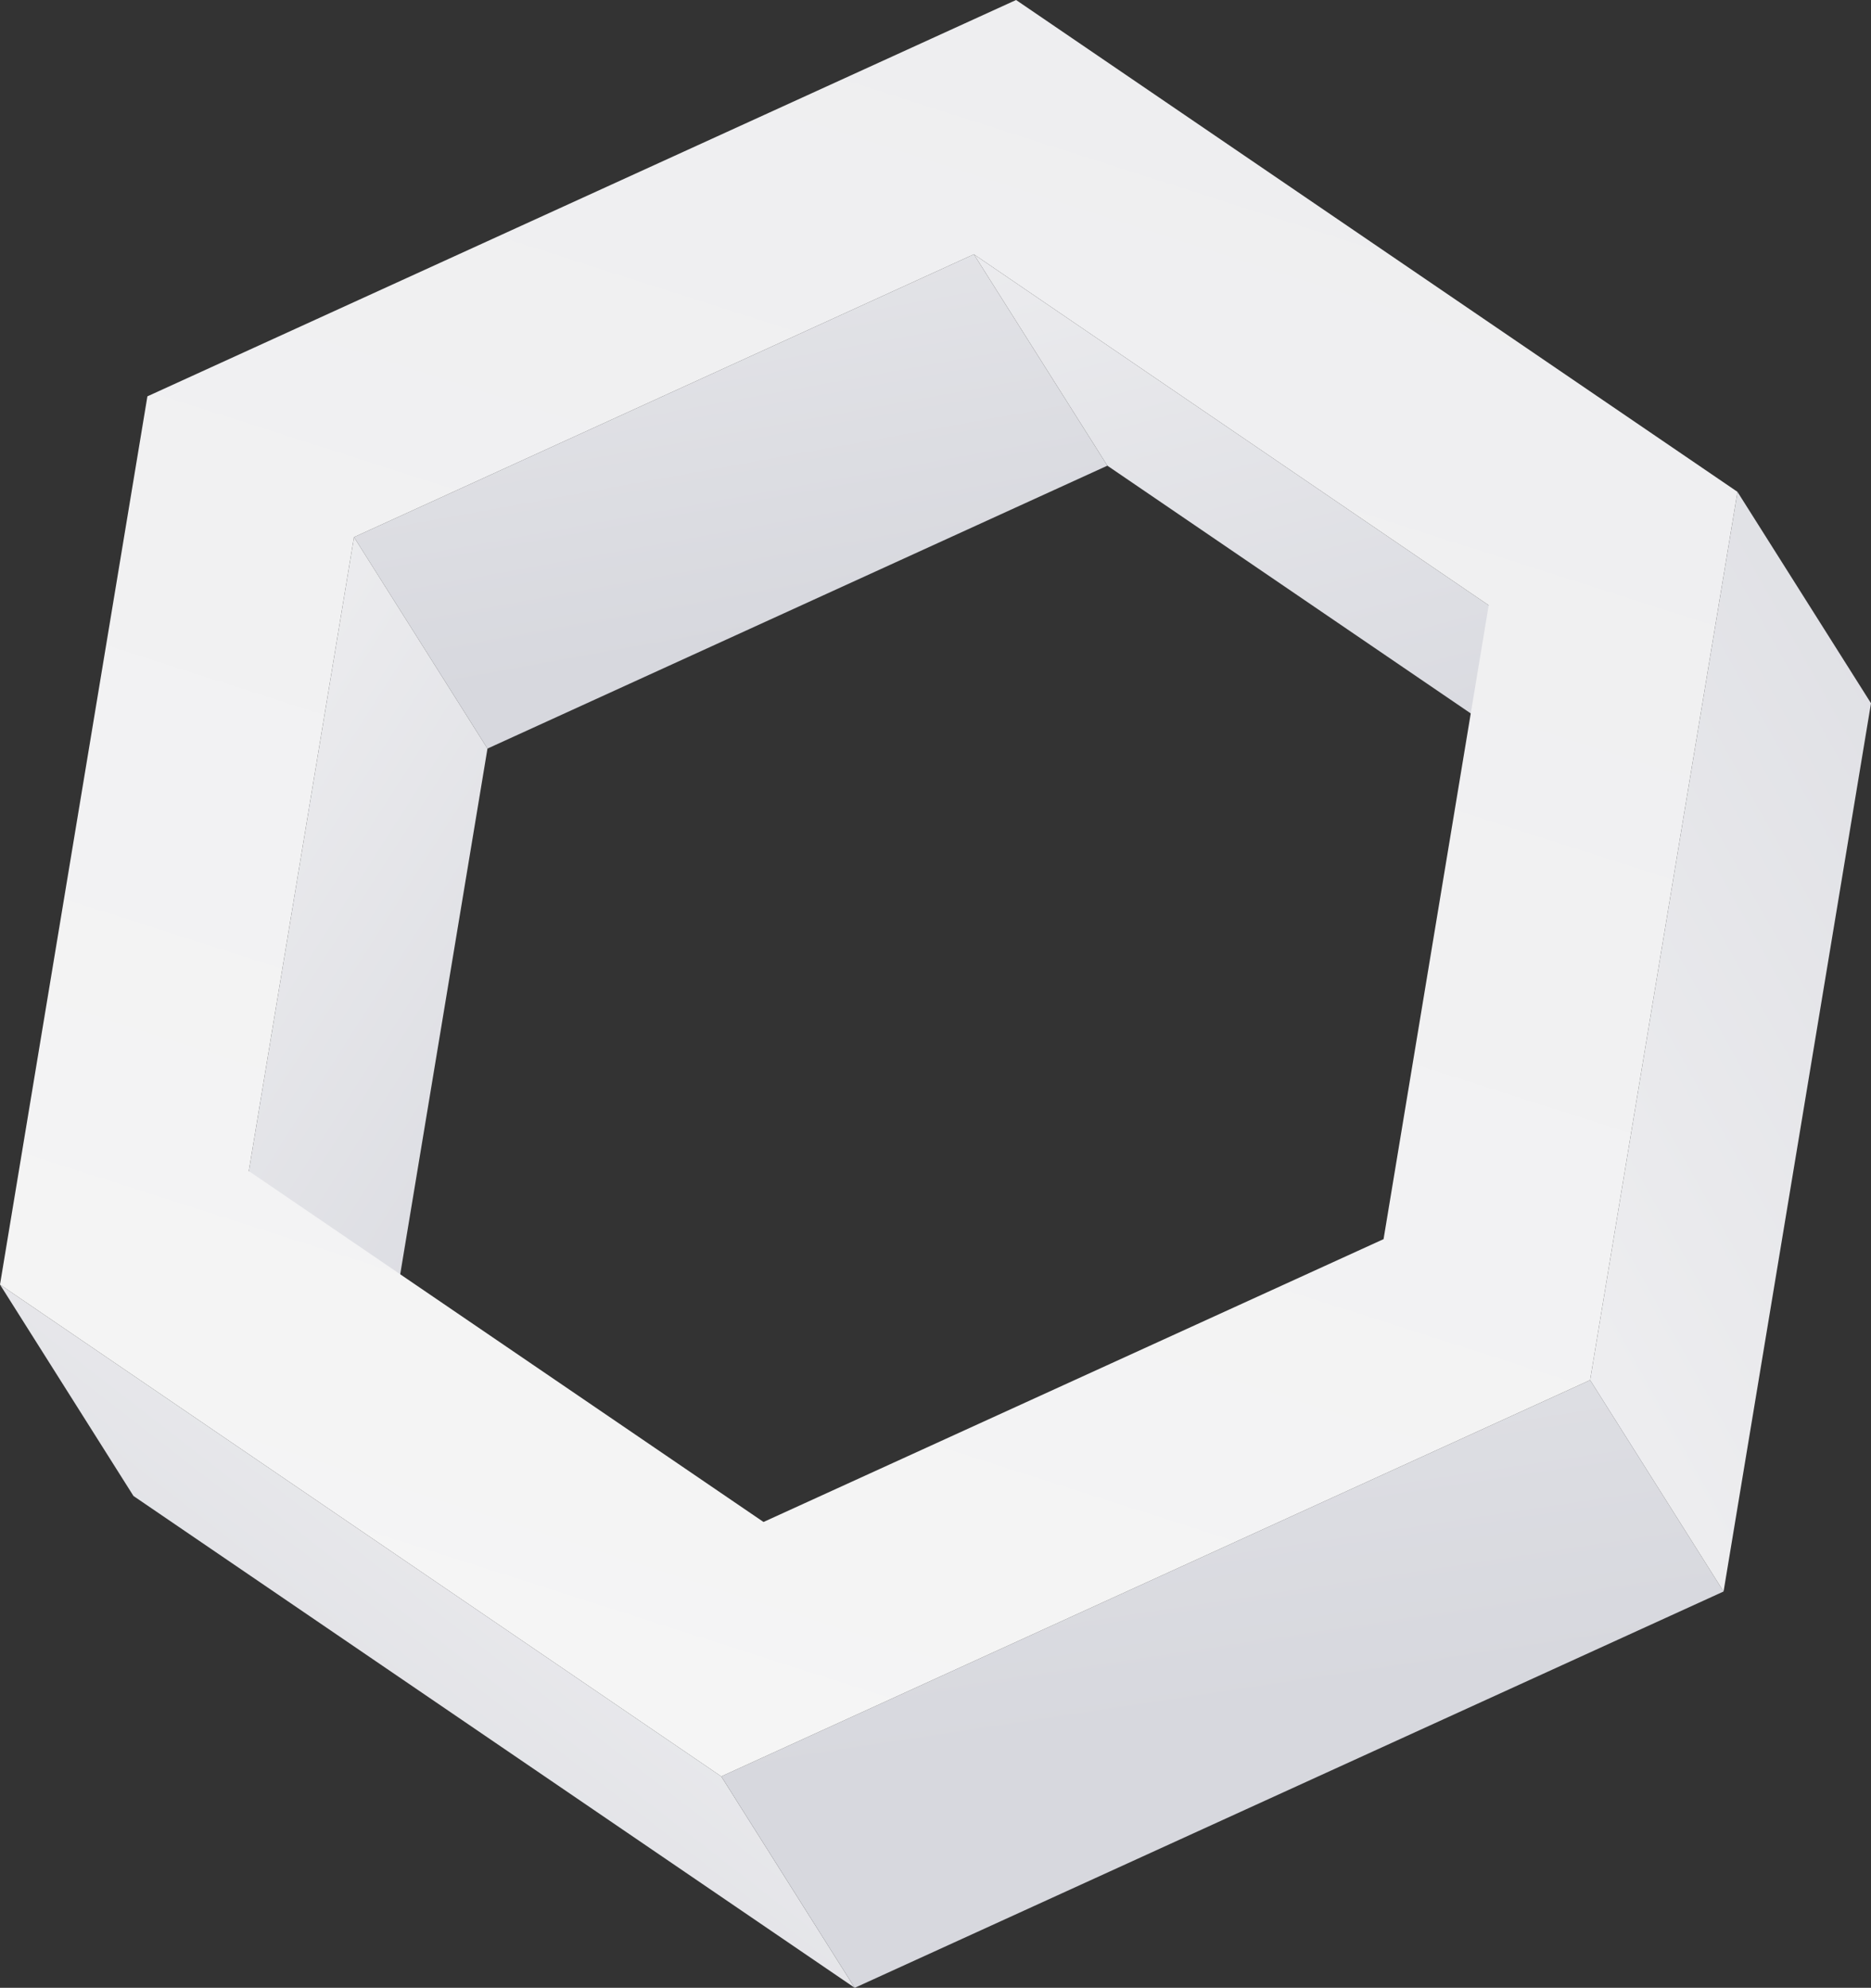
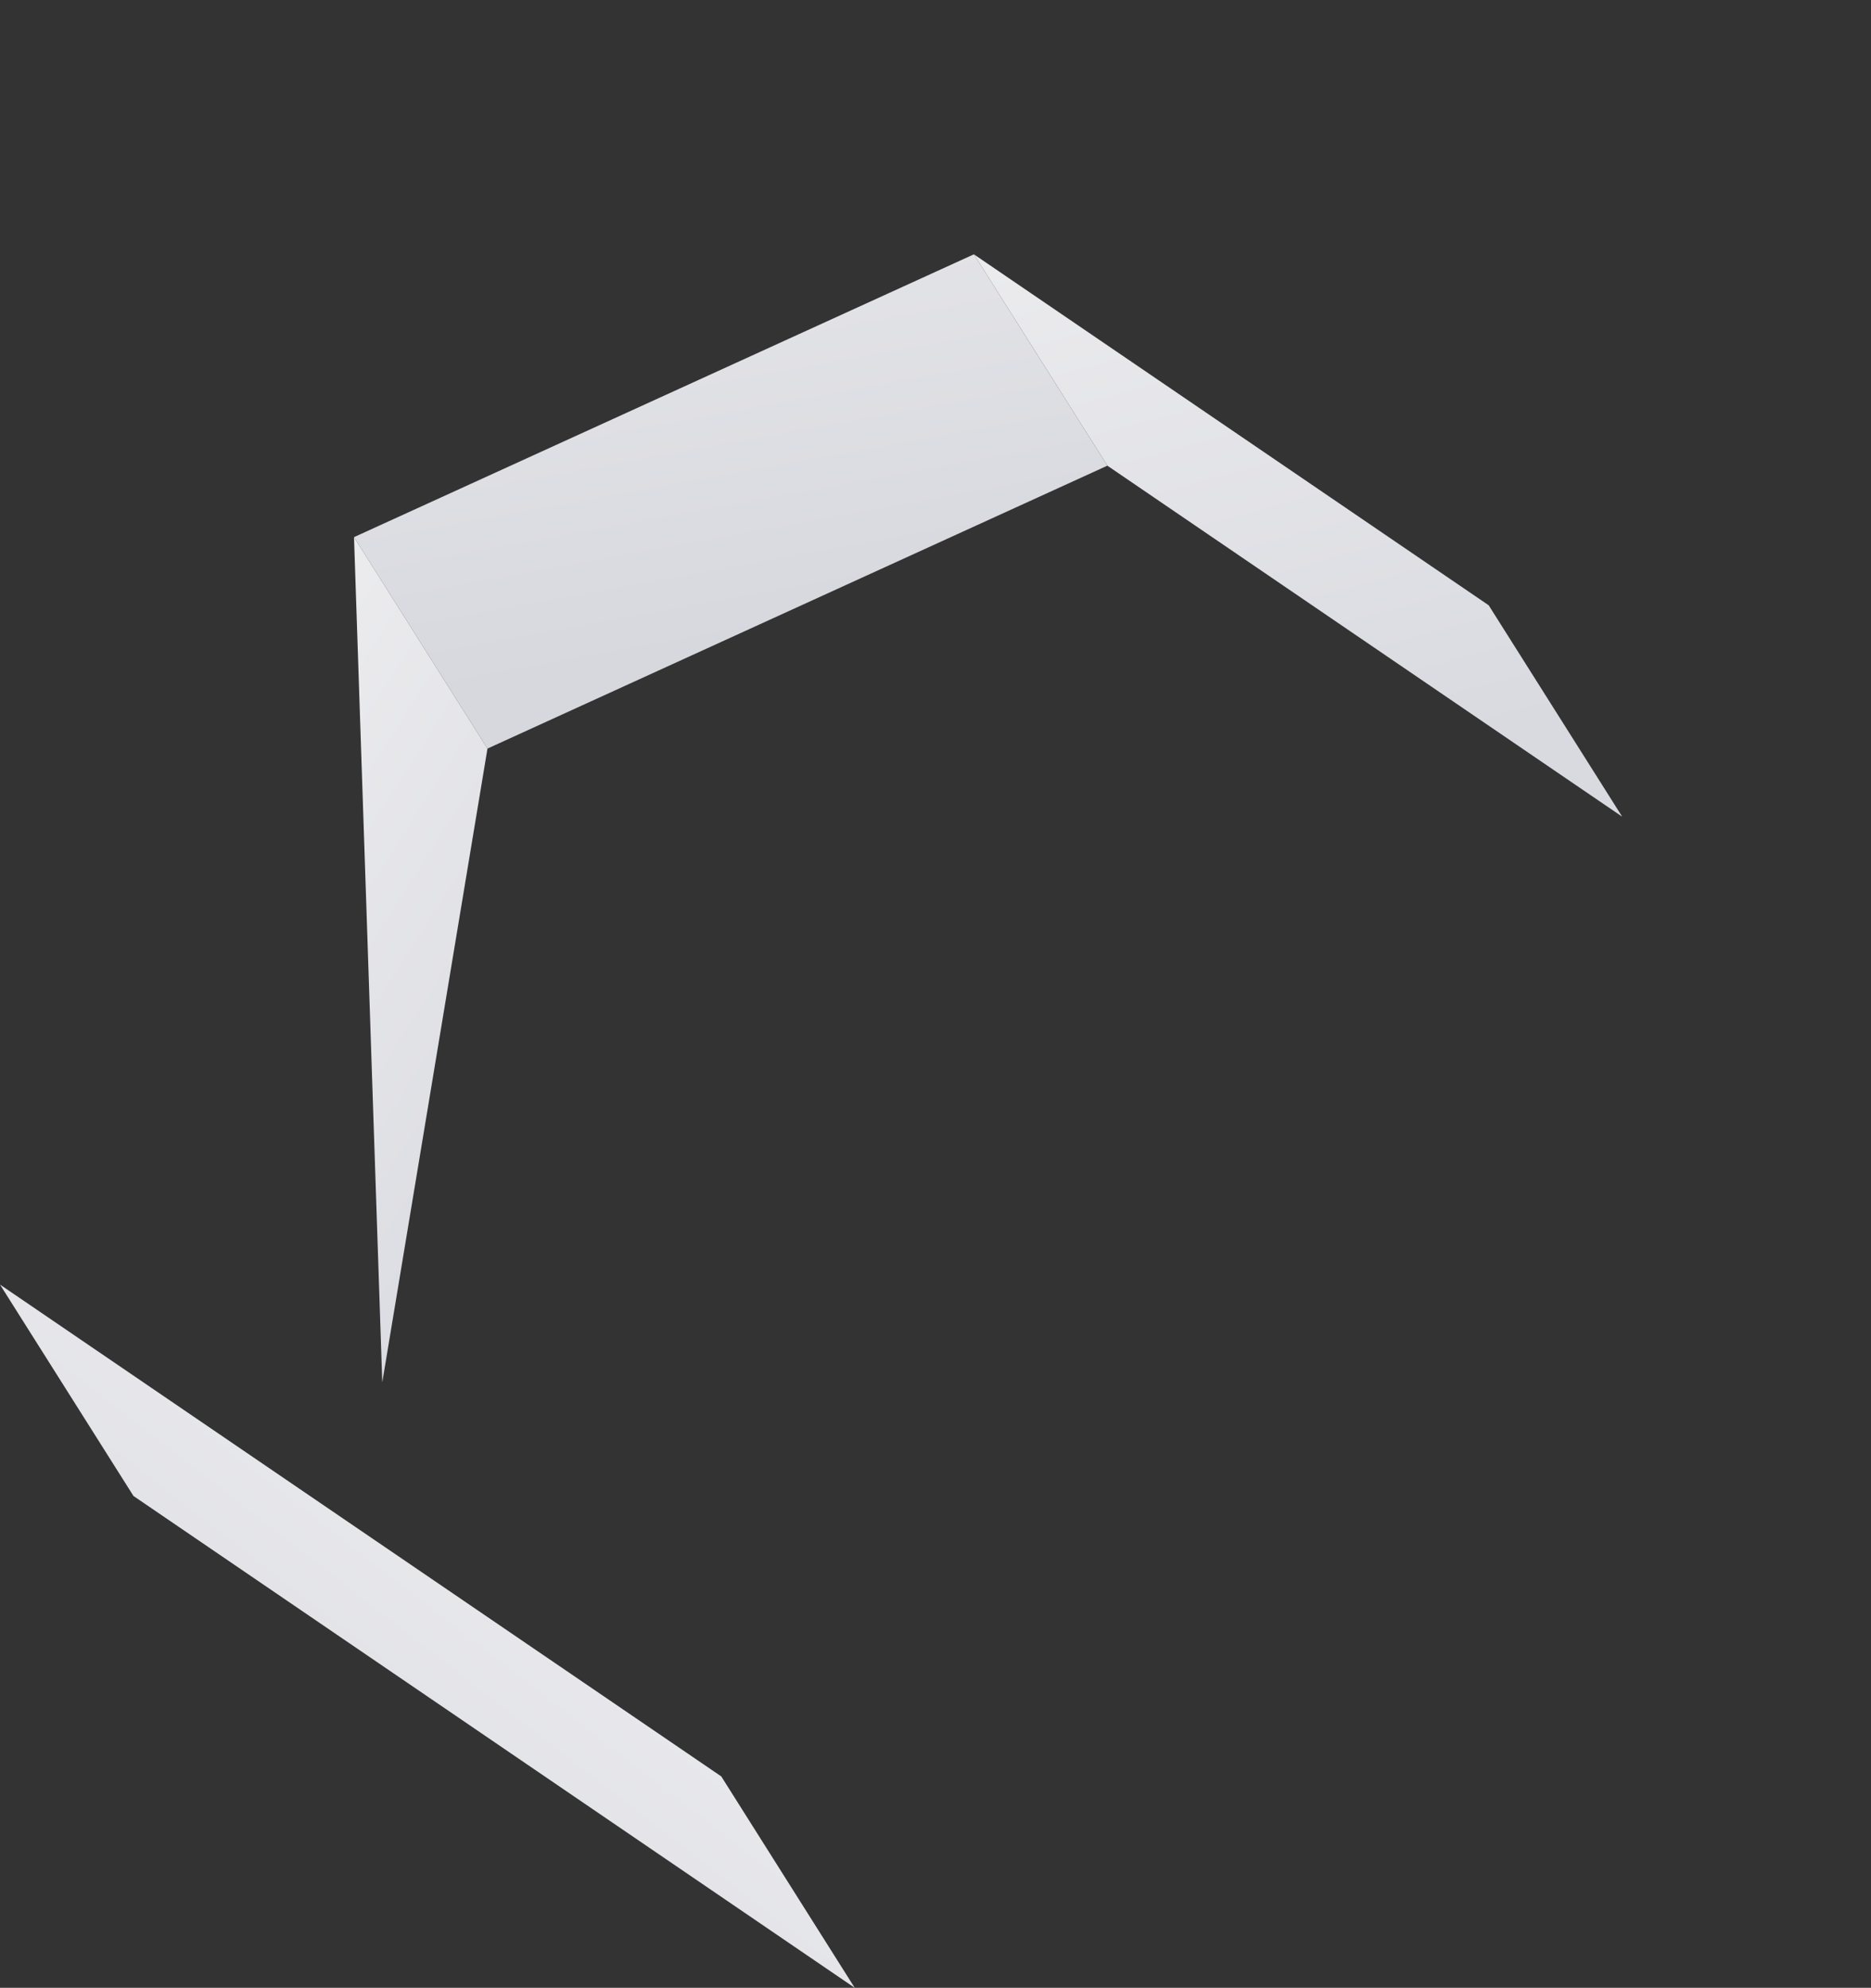
<svg xmlns="http://www.w3.org/2000/svg" width="321" height="341" viewBox="0 0 321 341" fill="none">
  <rect x="0" y="0" width="321" height="341" fill="#333333" stroke="none" />
  <g clip-path="url(#clip0_95_4706)">
    <path d="M167.084 43.628L189.987 79.885L83.633 128.416L60.734 92.143L167.084 43.628Z" fill="url(#paint0_linear_95_4706)" />
-     <path d="M60.735 92.143L83.633 128.416L65.585 237.142L42.687 200.885L60.735 92.143Z" fill="url(#paint1_linear_95_4706)" />
+     <path d="M60.735 92.143L83.633 128.416L65.585 237.142L60.735 92.143Z" fill="url(#paint1_linear_95_4706)" />
    <path d="M255.408 103.832L278.314 140.099L189.988 79.885L167.085 43.628L255.408 103.832Z" fill="url(#paint2_linear_95_4706)" />
    <path d="M123.744 304.733L146.642 341L22.901 256.629L0 220.365L123.744 304.733Z" fill="url(#paint3_linear_95_4706)" />
-     <path d="M272.812 236.747L295.706 273.013L146.642 341L123.744 304.733L272.812 236.747Z" fill="url(#paint4_linear_95_4706)" />
-     <path d="M298.093 84.374L321 120.637L295.706 273.013L272.812 236.747L298.093 84.374Z" fill="url(#paint5_linear_95_4706)" />
-     <path d="M25.29 67.99L174.324 0L298.092 84.374L272.812 236.747L123.744 304.733L0 220.365L25.29 67.99ZM255.408 103.832L167.085 43.628L60.735 92.143L42.686 200.885L130.993 261.088L237.372 212.567L255.408 103.832Z" fill="url(#paint6_linear_95_4706)" />
  </g>
  <defs>
    <linearGradient id="paint0_linear_95_4706" x1="129.81" y1="109.815" x2="108.205" y2="-9.037" gradientUnits="userSpaceOnUse">
      <stop stop-color="#D7D8DE" />
      <stop offset="1" stop-color="#EEEEF0" />
    </linearGradient>
    <linearGradient id="paint1_linear_95_4706" x1="110.499" y1="195.024" x2="18.579" y2="136.298" gradientUnits="userSpaceOnUse">
      <stop stop-color="#D9DAE0" />
      <stop offset="1" stop-color="#EEEEF0" />
    </linearGradient>
    <linearGradient id="paint2_linear_95_4706" x1="233.518" y1="131.788" x2="203.275" y2="19.171" gradientUnits="userSpaceOnUse">
      <stop stop-color="#D9DAE0" />
      <stop offset="1" stop-color="#EEEEF0" />
    </linearGradient>
    <linearGradient id="paint3_linear_95_4706" x1="30.697" y1="336.143" x2="103.433" y2="242.279" gradientUnits="userSpaceOnUse">
      <stop stop-color="#D9DAE0" />
      <stop offset="1" stop-color="#EEEEF0" />
    </linearGradient>
    <linearGradient id="paint4_linear_95_4706" x1="210.601" y1="293.824" x2="185.425" y2="127.47" gradientUnits="userSpaceOnUse">
      <stop stop-color="#D7D8DE" />
      <stop offset="1" stop-color="#EEEEF0" />
    </linearGradient>
    <linearGradient id="paint5_linear_95_4706" x1="392.01" y1="125.824" x2="250.585" y2="204.962" gradientUnits="userSpaceOnUse">
      <stop stop-color="#D9DAE0" />
      <stop offset="1" stop-color="#EEEEF0" />
    </linearGradient>
    <linearGradient id="paint6_linear_95_4706" x1="102.606" y1="298.157" x2="195.81" y2="7.087" gradientUnits="userSpaceOnUse">
      <stop stop-color="#F5F5F5" />
      <stop offset="1" stop-color="#EEEEF0" />
    </linearGradient>
    <clipPath id="clip0_95_4706">
      <rect width="321" height="341" fill="white" />
    </clipPath>
  </defs>
</svg>